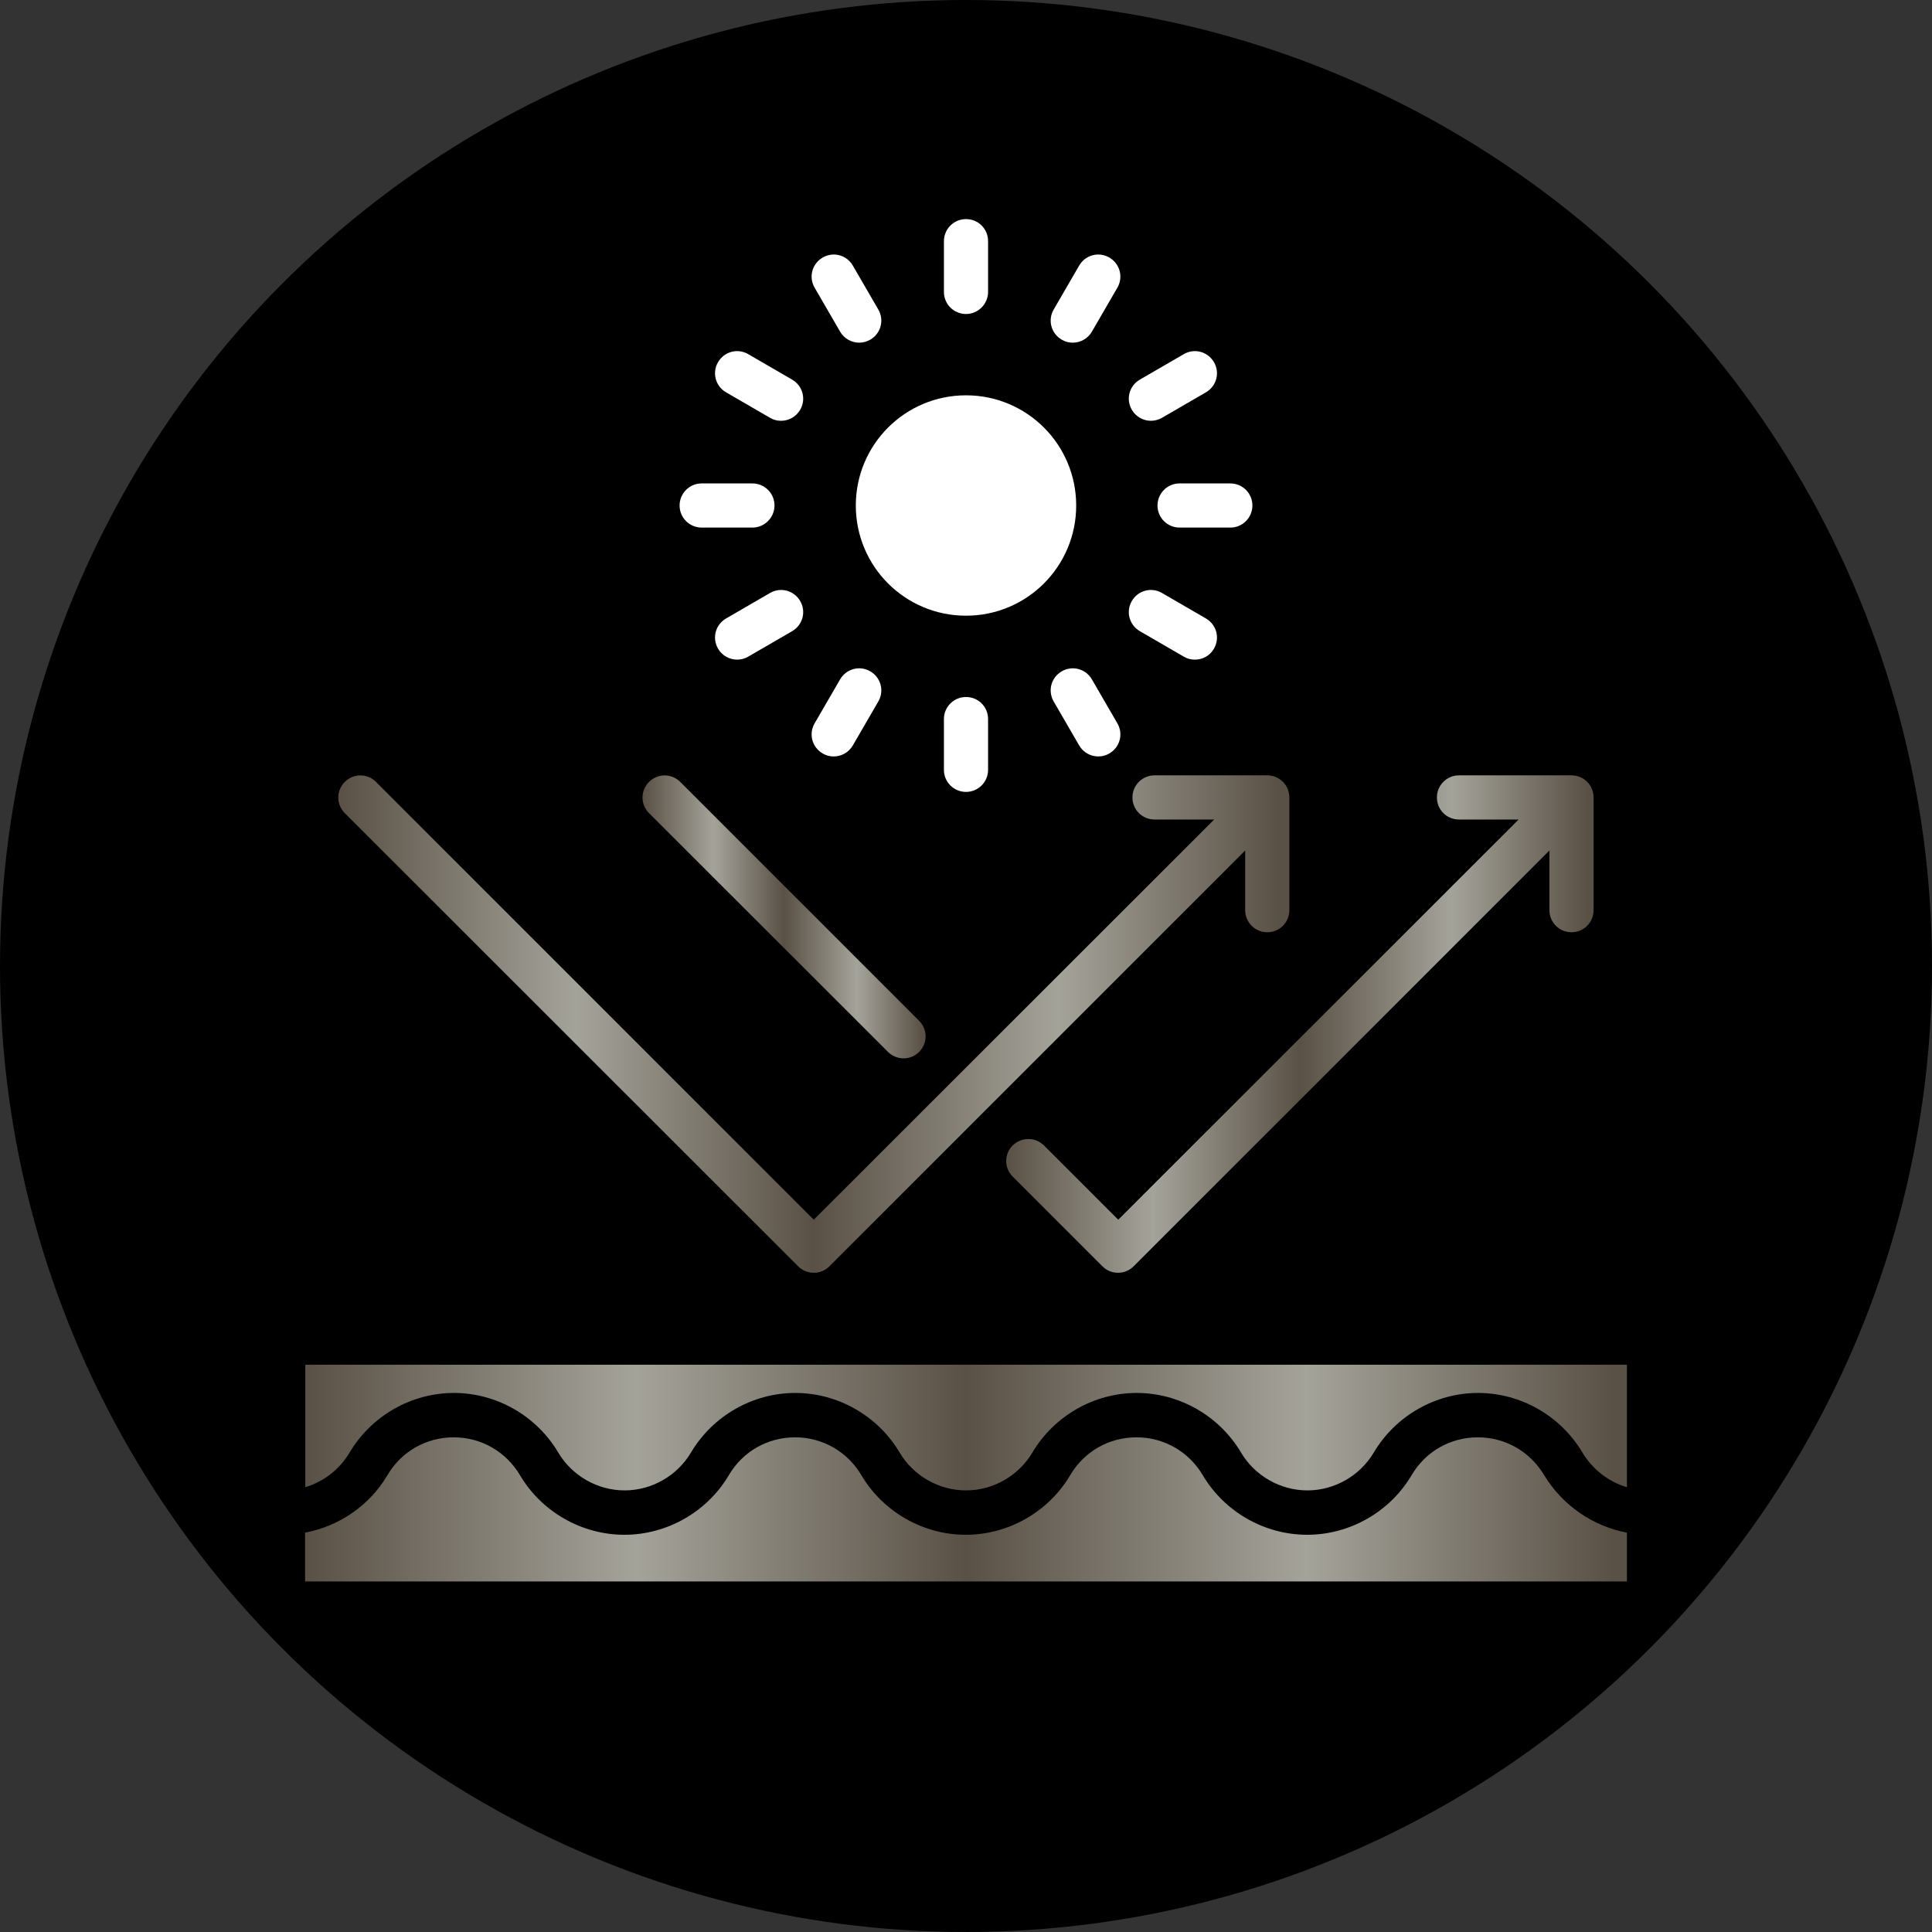
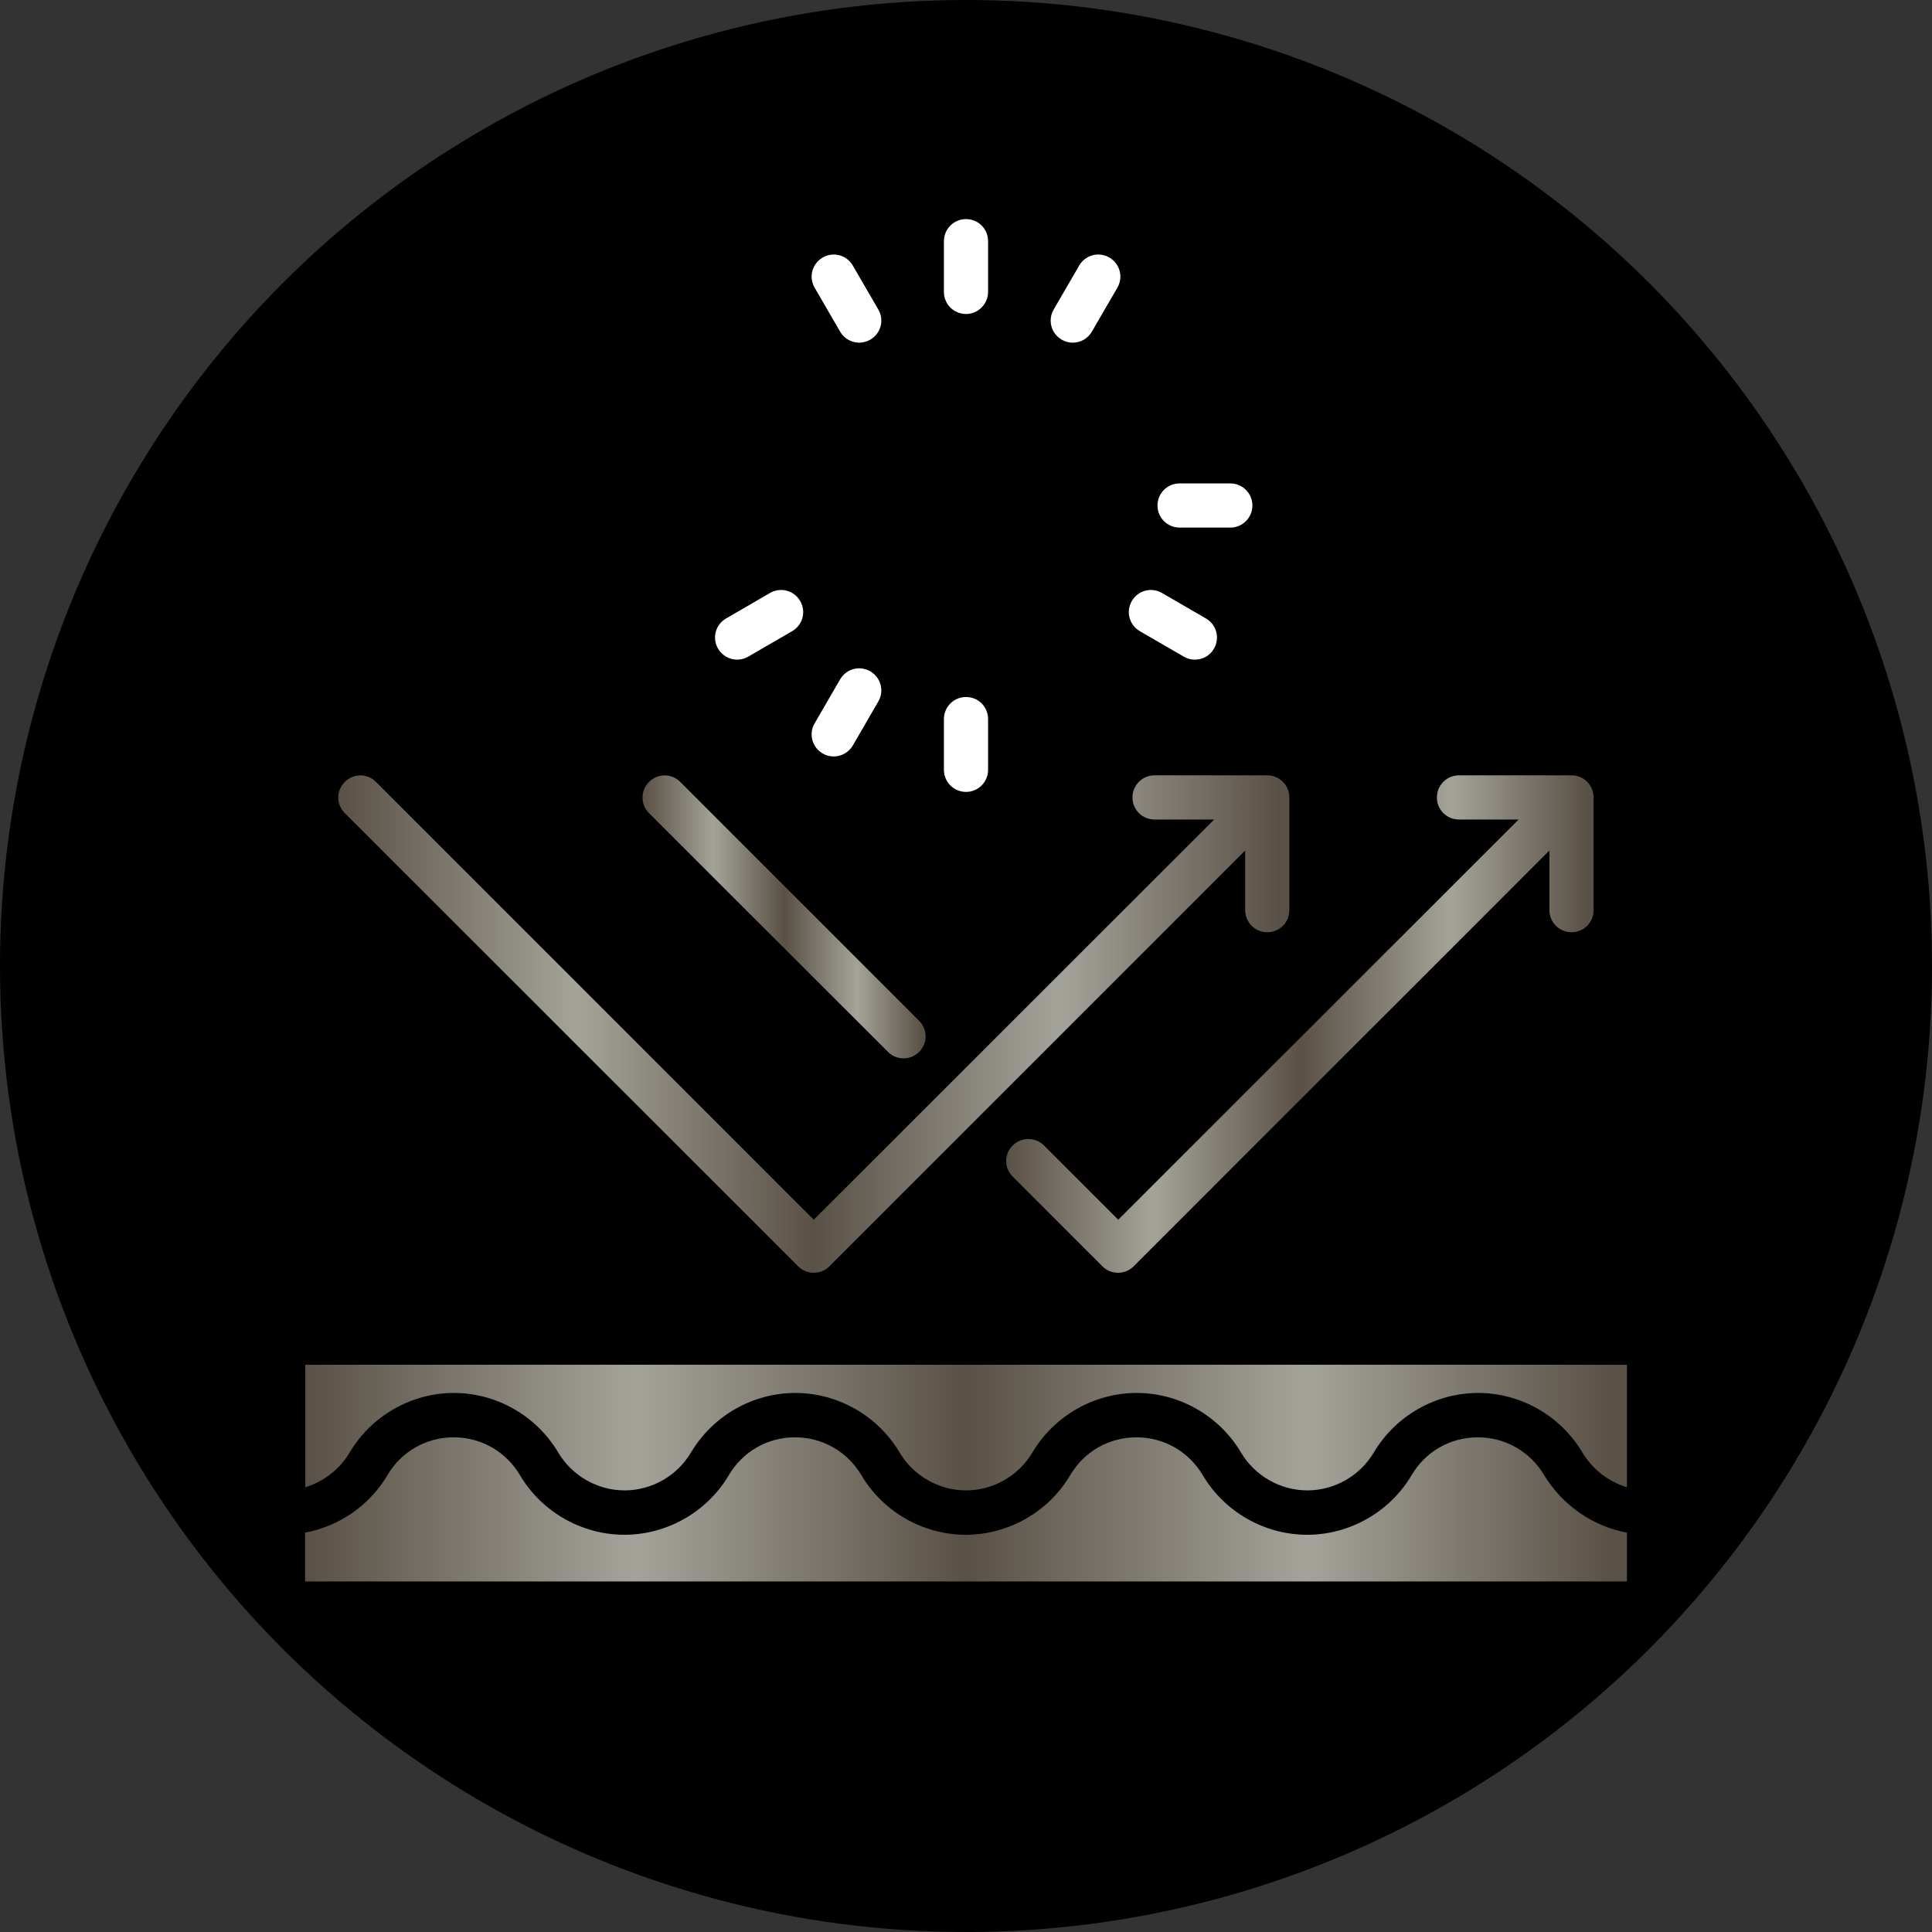
<svg xmlns="http://www.w3.org/2000/svg" version="1.1" id="Layer_1" x="0px" y="0px" viewBox="0 0 91 91" style="enable-background:new 0 0 91 91;" xml:space="preserve">
  <rect x="0" y="0" width="91" height="91" fill="#333333" stroke="none" />
  <style type="text/css">
	.st0{fill:#FFFFFF;}
	.st1{fill:url(#SVGID_1_);}
	.st2{fill:none;stroke:url(#SVGID_00000076590228749397338630000012899609043684623760_);stroke-width:3;stroke-miterlimit:10;}
	.st3{fill:none;stroke:url(#SVGID_00000080920213257791473890000003851716729301264296_);stroke-width:3;stroke-miterlimit:10;}
	.st4{fill:url(#SVGID_00000001630639239376815400000015389684183918189463_);}
	.st5{fill:url(#SVGID_00000095306924651294825320000012085414880544280240_);}
	
		.st6{clip-path:url(#SVGID_00000136395177312639971910000003560055265088657800_);fill:none;stroke:#FFFFFF;stroke-width:12;stroke-miterlimit:10;}
	.st7{fill:none;stroke:url(#SVGID_00000003095931889654517940000005324454395530719362_);stroke-width:3;stroke-miterlimit:10;}
	.st8{fill:none;stroke:url(#SVGID_00000172399513851121011860000004469410093304551324_);stroke-width:3;stroke-miterlimit:10;}
	.st9{fill:url(#SVGID_00000098905395521309597830000011683117880771981957_);}
	.st10{fill:url(#SVGID_00000050636538903144343380000003914837012243665537_);}
	
		.st11{clip-path:url(#SVGID_00000034079934267721910870000004100516994953370510_);fill:none;stroke:#FFFFFF;stroke-width:12;stroke-miterlimit:10;}
	.st12{fill:url(#SVGID_00000055673891289859864240000011826101215565497787_);}
	.st13{fill:url(#SVGID_00000109740993935195393000000009131629972244049290_);}
	.st14{fill:url(#SVGID_00000164479653755825491800000012975103476108999073_);}
	.st15{fill:url(#SVGID_00000060740862210034805400000006283944186249555121_);}
	.st16{fill:url(#SVGID_00000025438123838001030920000018371397645868077460_);}
	.st17{fill:url(#SVGID_00000108998581503357591270000011583449319707471490_);}
	.st18{fill:url(#SVGID_00000096027062588976578620000013727240542496070307_);}
	.st19{fill:url(#SVGID_00000101783952393950020730000011212513598386349999_);}
	.st20{fill:url(#SVGID_00000176758506489584766580000013338164937643000968_);}
	.st21{fill:url(#SVGID_00000158720165177885390550000015785223143071483023_);}
	.st22{fill:url(#SVGID_00000016760958544830983520000009794344495148508832_);}
	.st23{fill:url(#SVGID_00000068676392094836012560000000503324018666871469_);}
	.st24{fill:url(#SVGID_00000127008576917134692980000005096306211839317949_);}
	.st25{fill:url(#SVGID_00000057838939458656610020000001212901162400861588_);}
	.st26{fill:url(#SVGID_00000044152180202369534780000017398110503583606174_);}
	.st27{fill:url(#SVGID_00000016767488585778113290000008427730439160693182_);}
	.st28{fill:url(#SVGID_00000006701314442177051100000016485506834323147906_);}
	.st29{fill:url(#SVGID_00000112610700544295102790000000683356987609559726_);}
	.st30{fill:url(#SVGID_00000005240230288715371680000004545551349725061818_);}
</style>
  <circle cx="45.5" cy="45.5" r="45.5" />
  <g>
-     <path class="st0" d="M50.69,23.81c0,2.87-2.32,5.19-5.19,5.19c-2.87,0-5.19-2.32-5.19-5.19c0-2.87,2.32-5.19,5.19-5.19   C48.37,18.62,50.69,20.94,50.69,23.81" />
    <path class="st0" d="M45.5,14.79c-0.57,0-1.04-0.46-1.04-1.04v-2.39c0-0.57,0.46-1.04,1.04-1.04s1.04,0.46,1.04,1.04v2.39   C46.54,14.32,46.07,14.79,45.5,14.79z" />
    <path class="st0" d="M45.5,37.3c-0.57,0-1.04-0.46-1.04-1.04v-2.39c0-0.57,0.46-1.04,1.04-1.04s1.04,0.46,1.04,1.04v2.39   C46.54,36.84,46.07,37.3,45.5,37.3z" />
-     <path class="st0" d="M40.47,16.14c-0.36,0-0.71-0.19-0.9-0.52l-1.2-2.07c-0.29-0.5-0.12-1.13,0.38-1.42   c0.5-0.29,1.13-0.12,1.42,0.38l1.2,2.07c0.29,0.5,0.12,1.13-0.38,1.42C40.83,16.09,40.65,16.14,40.47,16.14L40.47,16.14z" />
-     <path class="st0" d="M51.73,35.63c-0.36,0-0.71-0.19-0.9-0.52l-1.2-2.07c-0.29-0.5-0.12-1.13,0.38-1.42   c0.5-0.29,1.13-0.12,1.42,0.38l1.2,2.07c0.29,0.5,0.12,1.13-0.38,1.42C52.08,35.59,51.9,35.63,51.73,35.63L51.73,35.63z" />
-     <path class="st0" d="M36.79,19.82c-0.18,0-0.35-0.04-0.52-0.14l-2.07-1.2c-0.5-0.29-0.67-0.92-0.38-1.42   c0.29-0.5,0.92-0.67,1.42-0.38l2.07,1.2c0.5,0.29,0.67,0.92,0.38,1.42C37.5,19.63,37.15,19.82,36.79,19.82L36.79,19.82z" />
+     <path class="st0" d="M40.47,16.14c-0.36,0-0.71-0.19-0.9-0.52l-1.2-2.07c-0.29-0.5-0.12-1.13,0.38-1.42   c0.5-0.29,1.13-0.12,1.42,0.38l1.2,2.07c0.29,0.5,0.12,1.13-0.38,1.42C40.83,16.09,40.65,16.14,40.47,16.14L40.47,16.14" />
    <path class="st0" d="M56.28,31.07c-0.18,0-0.35-0.04-0.52-0.14l-2.07-1.2c-0.5-0.29-0.67-0.92-0.38-1.42   c0.29-0.5,0.92-0.67,1.42-0.38l2.07,1.2c0.5,0.29,0.67,0.92,0.38,1.42C56.99,30.89,56.64,31.07,56.28,31.07L56.28,31.07z" />
-     <path class="st0" d="M35.44,24.85h-2.39c-0.57,0-1.04-0.46-1.04-1.04c0-0.57,0.46-1.04,1.04-1.04h2.39c0.57,0,1.04,0.46,1.04,1.04   C36.48,24.38,36.01,24.85,35.44,24.85z" />
    <path class="st0" d="M57.95,24.85h-2.39c-0.57,0-1.04-0.46-1.04-1.04c0-0.57,0.46-1.04,1.04-1.04h2.39c0.57,0,1.04,0.46,1.04,1.04   C58.99,24.38,58.53,24.85,57.95,24.85z" />
    <path class="st0" d="M34.72,31.07c-0.36,0-0.71-0.19-0.9-0.52c-0.29-0.5-0.12-1.13,0.38-1.42l2.07-1.2   c0.5-0.29,1.13-0.12,1.42,0.38c0.29,0.5,0.12,1.13-0.38,1.42l-2.07,1.2C35.07,31.03,34.89,31.07,34.72,31.07L34.72,31.07z" />
-     <path class="st0" d="M54.21,19.82c-0.36,0-0.71-0.19-0.9-0.52c-0.29-0.5-0.12-1.13,0.38-1.42l2.07-1.2   c0.5-0.29,1.13-0.12,1.42,0.38c0.29,0.5,0.12,1.13-0.38,1.42l-2.07,1.2C54.57,19.77,54.39,19.82,54.21,19.82L54.21,19.82z" />
    <path class="st0" d="M39.27,35.63c-0.18,0-0.35-0.04-0.52-0.14c-0.5-0.29-0.67-0.92-0.38-1.42l1.2-2.07   c0.29-0.5,0.92-0.67,1.42-0.38c0.5,0.29,0.67,0.92,0.38,1.42l-1.2,2.07C39.98,35.44,39.63,35.63,39.27,35.63L39.27,35.63z" />
    <path class="st0" d="M50.53,16.14c-0.18,0-0.35-0.04-0.52-0.14c-0.5-0.29-0.67-0.92-0.38-1.42l1.2-2.07   c0.29-0.5,0.92-0.67,1.42-0.38c0.5,0.29,0.67,0.92,0.38,1.42l-1.2,2.07C51.24,15.95,50.89,16.14,50.53,16.14L50.53,16.14z" />
  </g>
  <linearGradient id="SVGID_1_" gradientUnits="userSpaceOnUse" x1="14.367" y1="71.09" x2="76.633" y2="71.09">
    <stop offset="0" style="stop-color:#5A5146" />
    <stop offset="0.25" style="stop-color:#A4A39A" />
    <stop offset="0.5" style="stop-color:#5A5146" />
    <stop offset="0.758" style="stop-color:#A4A39A" />
    <stop offset="0.989" style="stop-color:#5A5146" />
  </linearGradient>
  <path class="st1" d="M76.63,72.19v2.3H14.37v-2.3c1.6-0.3,3.04-1.28,3.88-2.71c0.66-1.12,1.83-1.78,3.12-1.78  c1.29,0,2.46,0.67,3.12,1.78c1.02,1.73,2.91,2.81,4.92,2.81s3.9-1.08,4.92-2.81c0.66-1.12,1.83-1.78,3.12-1.78  c1.29,0,2.46,0.67,3.12,1.78c1.02,1.73,2.91,2.81,4.92,2.81c2.01,0,3.9-1.08,4.92-2.81c0.66-1.12,1.83-1.78,3.12-1.78  c1.29,0,2.46,0.67,3.12,1.78c1.02,1.73,2.91,2.81,4.92,2.81c2.01,0,3.9-1.08,4.92-2.81c0.66-1.12,1.83-1.78,3.12-1.78  c1.29,0,2.46,0.67,3.12,1.78C73.6,70.91,75.03,71.89,76.63,72.19L76.63,72.19z" />
  <linearGradient id="SVGID_00000154426704606674457050000009494524573404906391_" gradientUnits="userSpaceOnUse" x1="14.367" y1="67.244" x2="76.633" y2="67.244">
    <stop offset="0" style="stop-color:#5A5146" />
    <stop offset="0.25" style="stop-color:#A4A39A" />
    <stop offset="0.5" style="stop-color:#5A5146" />
    <stop offset="0.758" style="stop-color:#A4A39A" />
    <stop offset="0.989" style="stop-color:#5A5146" />
  </linearGradient>
  <path style="fill:url(#SVGID_00000154426704606674457050000009494524573404906391_);" d="M76.63,64.28v5.77  c-0.87-0.26-1.62-0.84-2.1-1.64c-1.03-1.73-2.91-2.8-4.91-2.8s-3.88,1.07-4.91,2.8c-0.65,1.1-1.85,1.79-3.13,1.79  c-1.28,0-2.48-0.69-3.13-1.79c-1.03-1.73-2.91-2.8-4.91-2.8c-2,0-3.88,1.07-4.91,2.8c-0.65,1.1-1.85,1.79-3.13,1.79  c-1.28,0-2.48-0.69-3.13-1.79c-1.03-1.73-2.91-2.8-4.91-2.8c-2,0-3.88,1.07-4.91,2.8c-0.65,1.1-1.85,1.79-3.13,1.79  s-2.48-0.69-3.13-1.79c-1.03-1.73-2.91-2.8-4.91-2.8s-3.88,1.07-4.91,2.8c-0.47,0.8-1.23,1.38-2.09,1.64v-5.77L76.63,64.28z" />
  <linearGradient id="SVGID_00000107557292368009250280000013072877715159542931_" gradientUnits="userSpaceOnUse" x1="30.27" y1="43.186" x2="43.597" y2="43.186">
    <stop offset="0" style="stop-color:#5A5146" />
    <stop offset="0.25" style="stop-color:#A4A39A" />
    <stop offset="0.5" style="stop-color:#5A5146" />
    <stop offset="0.758" style="stop-color:#A4A39A" />
    <stop offset="0.989" style="stop-color:#5A5146" />
  </linearGradient>
  <path style="fill:url(#SVGID_00000107557292368009250280000013072877715159542931_);" d="M41.83,49.55c0.2,0.2,0.47,0.3,0.73,0.3  c0.27,0,0.53-0.1,0.73-0.3c0.41-0.41,0.41-1.06,0-1.47L32.04,36.83c-0.41-0.41-1.06-0.41-1.47,0c-0.41,0.41-0.41,1.06,0,1.47  L41.83,49.55L41.83,49.55z" />
  <linearGradient id="SVGID_00000142887278820569485960000006981421514392611993_" gradientUnits="userSpaceOnUse" x1="47.399" y1="48.238" x2="75.064" y2="48.238">
    <stop offset="0" style="stop-color:#5A5146" />
    <stop offset="0.25" style="stop-color:#A4A39A" />
    <stop offset="0.5" style="stop-color:#5A5146" />
    <stop offset="0.758" style="stop-color:#A4A39A" />
    <stop offset="0.989" style="stop-color:#5A5146" />
  </linearGradient>
  <path style="fill:url(#SVGID_00000142887278820569485960000006981421514392611993_);" d="M74.03,36.52h-5.31  c-0.57,0-1.04,0.46-1.04,1.04s0.46,1.04,1.04,1.04h2.81L52.67,57.45l-3.5-3.5c-0.41-0.4-1.06-0.4-1.47,0  c-0.41,0.41-0.41,1.06,0,1.47l4.23,4.23c0.2,0.2,0.47,0.3,0.73,0.3s0.53-0.1,0.73-0.3l19.59-19.59v2.81c0,0.57,0.46,1.04,1.04,1.04  s1.04-0.46,1.04-1.04v-5.31C75.06,36.99,74.6,36.52,74.03,36.52L74.03,36.52z" />
  <linearGradient id="SVGID_00000028310746402641306640000014212442918855347370_" gradientUnits="userSpaceOnUse" x1="15.937" y1="48.239" x2="60.73" y2="48.239">
    <stop offset="0" style="stop-color:#5A5146" />
    <stop offset="0.25" style="stop-color:#A4A39A" />
    <stop offset="0.5" style="stop-color:#5A5146" />
    <stop offset="0.758" style="stop-color:#A4A39A" />
    <stop offset="0.989" style="stop-color:#5A5146" />
  </linearGradient>
  <path style="fill:url(#SVGID_00000028310746402641306640000014212442918855347370_);" d="M58.65,42.87c0,0.57,0.46,1.04,1.04,1.04  s1.04-0.46,1.04-1.04v-5.31c0-0.57-0.46-1.04-1.04-1.04h-5.31c-0.57,0-1.04,0.46-1.04,1.04s0.46,1.04,1.04,1.04h2.81L38.33,57.45  L17.71,36.83c-0.41-0.41-1.06-0.41-1.47,0c-0.41,0.41-0.41,1.06,0,1.47L37.6,59.65c0.2,0.2,0.47,0.3,0.73,0.3  c0.27,0,0.53-0.1,0.73-0.3l19.59-19.59L58.65,42.87z" />
</svg>